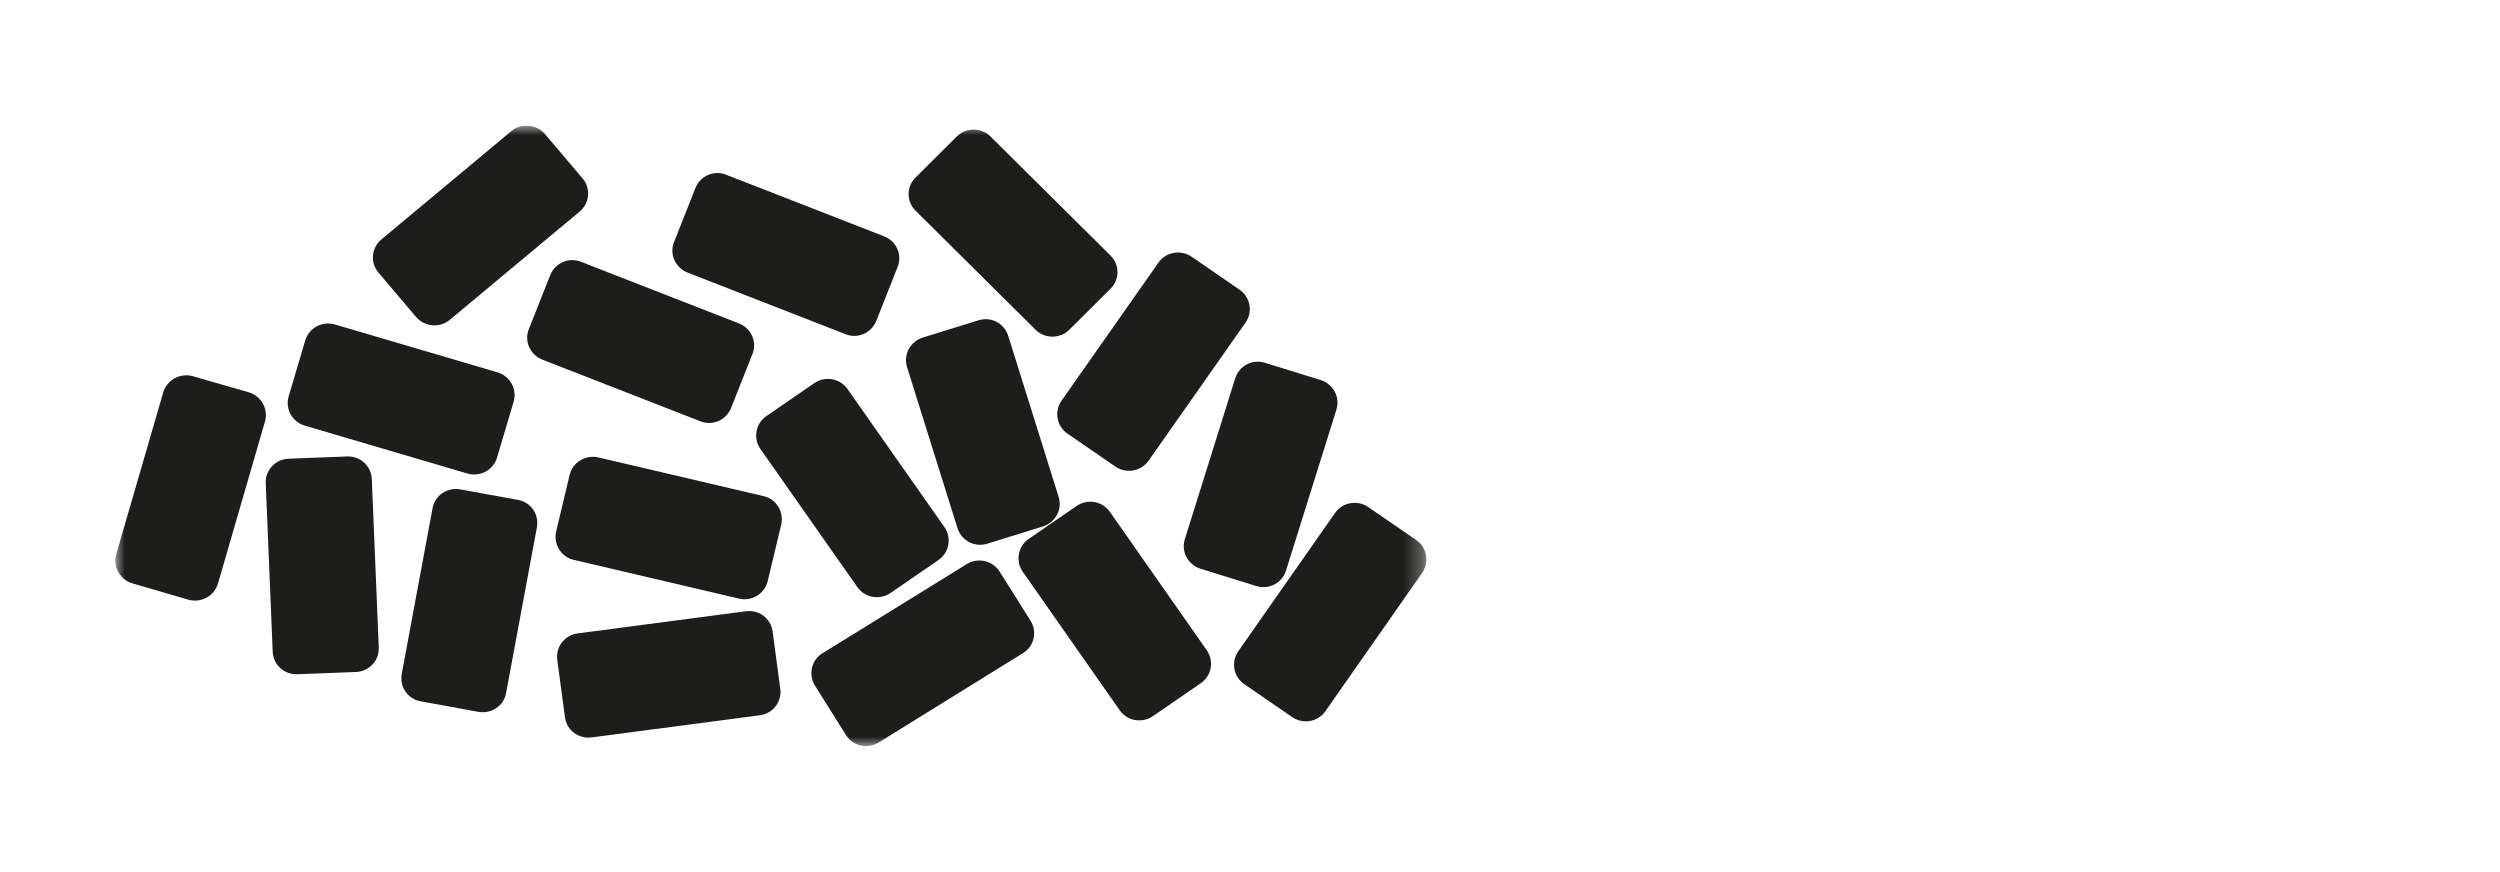
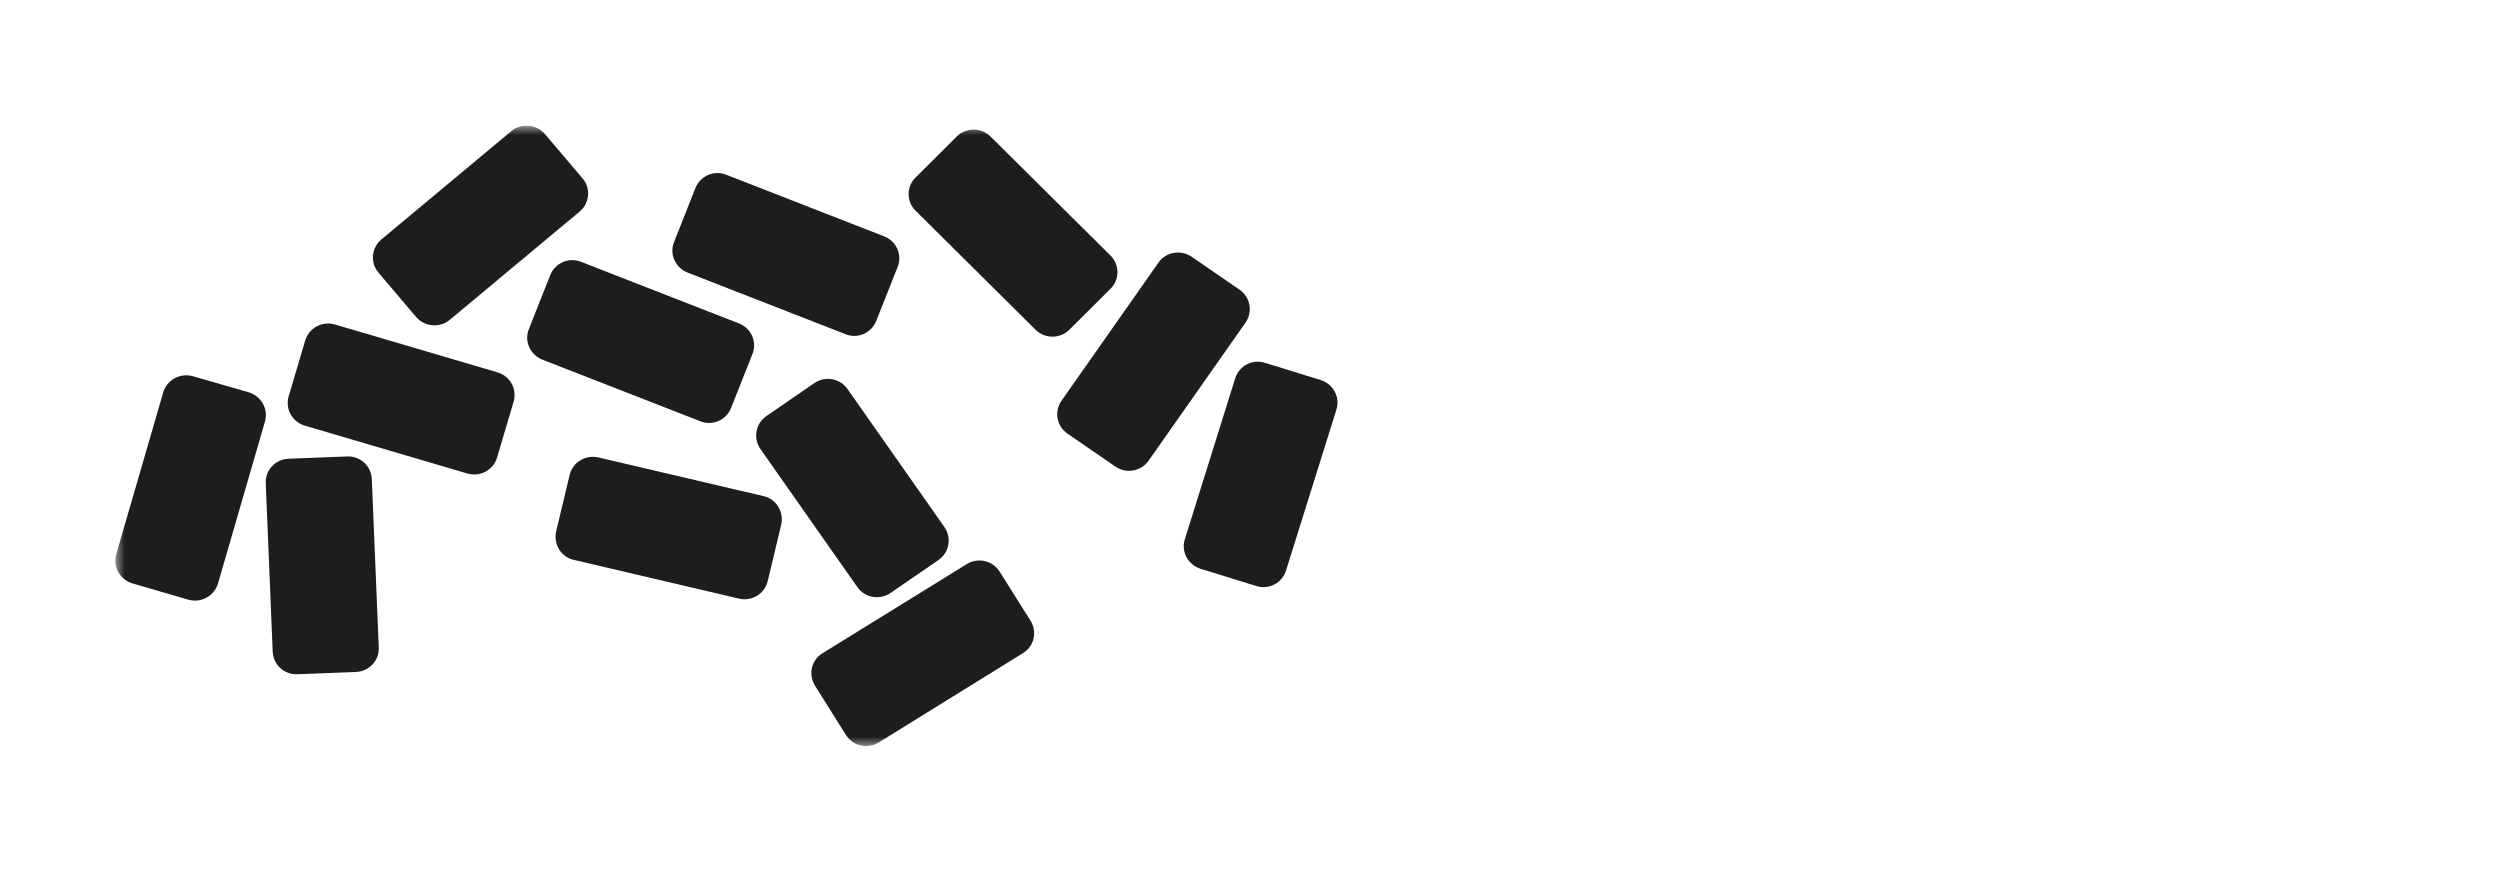
<svg xmlns="http://www.w3.org/2000/svg" id="Calque_1" data-name="Calque 1" viewBox="0 0 132.93 46.23" width="129" height="45">
  <defs>
    <style>
      .cls-1 {
        mask: url(#mask-15);
      }

      .cls-2 {
        mask: url(#mask-5);
      }

      .cls-3 {
        mask: url(#mask-13);
      }

      .cls-4 {
        fill: #1d1d1b;
        fill-rule: evenodd;
      }

      .cls-5 {
        mask: url(#mask-1);
      }

      .cls-6 {
        mask: url(#mask-10);
      }

      .cls-7 {
        mask: url(#mask-6);
      }

      .cls-8 {
        mask: url(#mask-7);
      }

      .cls-9 {
        fill: #fff;
      }

      .cls-10 {
        mask: url(#mask);
      }

      .cls-11 {
        fill: none;
      }

      .cls-12 {
        mask: url(#mask-8);
      }

      .cls-13 {
        mask: url(#mask-2);
      }

      .cls-14 {
        mask: url(#mask-9);
      }

      .cls-15 {
        mask: url(#mask-16);
      }

      .cls-16 {
        mask: url(#mask-11);
      }

      .cls-17 {
        mask: url(#mask-12);
      }

      .cls-18 {
        mask: url(#mask-4);
      }

      .cls-19 {
        mask: url(#mask-14);
      }

      .cls-20 {
        clip-path: url(#clippath);
      }

      .cls-21 {
        mask: url(#mask-3);
      }
    </style>
    <clipPath id="clippath">
      <rect class="cls-11" x="5.99" y="6.61" width="70" height="33" />
    </clipPath>
    <mask id="mask" x="6.13" y="6.61" width="69.72" height="32.98" maskUnits="userSpaceOnUse">
      <g id="mask0_6048_5" data-name="mask0 6048 5">
        <path class="cls-9" d="M75.85,6.61H6.13v32.98h69.72V6.61Z" />
      </g>
    </mask>
    <mask id="mask-1" x="6.13" y="6.61" width="69.72" height="32.98" maskUnits="userSpaceOnUse">
      <g id="mask1_6048_5" data-name="mask1 6048 5">
        <path class="cls-9" d="M75.85,6.61H6.13v32.98h69.72V6.61Z" />
      </g>
    </mask>
    <mask id="mask-2" x="6.13" y="6.61" width="69.72" height="32.98" maskUnits="userSpaceOnUse">
      <g id="mask2_6048_5" data-name="mask2 6048 5">
        <path class="cls-9" d="M75.85,6.61H6.13v32.98h69.72V6.61Z" />
      </g>
    </mask>
    <mask id="mask-3" x="6.13" y="6.61" width="69.72" height="32.98" maskUnits="userSpaceOnUse">
      <g id="mask3_6048_5" data-name="mask3 6048 5">
-         <path class="cls-9" d="M75.85,6.61H6.13v32.98h69.72V6.61Z" />
+         <path class="cls-9" d="M75.85,6.61H6.13h69.72V6.61Z" />
      </g>
    </mask>
    <mask id="mask-4" x="6.13" y="6.61" width="69.72" height="32.98" maskUnits="userSpaceOnUse">
      <g id="mask4_6048_5" data-name="mask4 6048 5">
-         <path class="cls-9" d="M75.85,6.61H6.13v32.98h69.72V6.61Z" />
-       </g>
+         </g>
    </mask>
    <mask id="mask-5" x="6.13" y="6.61" width="69.72" height="32.98" maskUnits="userSpaceOnUse">
      <g id="mask5_6048_5" data-name="mask5 6048 5">
        <path class="cls-9" d="M75.85,6.61H6.13v32.98h69.72V6.61Z" />
      </g>
    </mask>
    <mask id="mask-6" x="6.13" y="6.61" width="69.72" height="32.98" maskUnits="userSpaceOnUse">
      <g id="mask6_6048_5" data-name="mask6 6048 5">
        <path class="cls-9" d="M75.85,6.61H6.13v32.98h69.72V6.61Z" />
      </g>
    </mask>
    <mask id="mask-7" x="6.13" y="6.61" width="69.72" height="32.98" maskUnits="userSpaceOnUse">
      <g id="mask7_6048_5" data-name="mask7 6048 5">
        <path class="cls-9" d="M75.85,6.61H6.13v32.98h69.72V6.61Z" />
      </g>
    </mask>
    <mask id="mask-8" x="6.13" y="6.61" width="69.72" height="32.98" maskUnits="userSpaceOnUse">
      <g id="mask8_6048_5" data-name="mask8 6048 5">
        <path class="cls-9" d="M75.85,6.61H6.13v32.98h69.72V6.61Z" />
      </g>
    </mask>
    <mask id="mask-9" x="6.13" y="6.61" width="69.72" height="32.98" maskUnits="userSpaceOnUse">
      <g id="mask9_6048_5" data-name="mask9 6048 5">
        <path class="cls-9" d="M75.85,6.61H6.13v32.98h69.72V6.61Z" />
      </g>
    </mask>
    <mask id="mask-10" x="6.13" y="6.61" width="69.72" height="32.98" maskUnits="userSpaceOnUse">
      <g id="mask10_6048_5" data-name="mask10 6048 5">
-         <path class="cls-9" d="M75.85,6.61H6.13v32.98h69.72V6.61Z" />
-       </g>
+         </g>
    </mask>
    <mask id="mask-11" x="6.13" y="6.61" width="69.72" height="32.98" maskUnits="userSpaceOnUse">
      <g id="mask11_6048_5" data-name="mask11 6048 5">
        <path class="cls-9" d="M75.85,6.61H6.13v32.98h69.72V6.61Z" />
      </g>
    </mask>
    <mask id="mask-12" x="6.13" y="6.61" width="69.72" height="32.98" maskUnits="userSpaceOnUse">
      <g id="mask12_6048_5" data-name="mask12 6048 5">
        <path class="cls-9" d="M75.85,6.61H6.13v32.98h69.72V6.61Z" />
      </g>
    </mask>
    <mask id="mask-13" x="6.13" y="6.61" width="69.72" height="32.98" maskUnits="userSpaceOnUse">
      <g id="mask13_6048_5" data-name="mask13 6048 5">
        <path class="cls-9" d="M75.85,6.61H6.13v32.98h69.72V6.61Z" />
      </g>
    </mask>
    <mask id="mask-14" x="6.13" y="6.61" width="69.72" height="32.98" maskUnits="userSpaceOnUse">
      <g id="mask14_6048_5" data-name="mask14 6048 5">
-         <path class="cls-9" d="M75.85,6.61H6.13v32.98h69.72V6.61Z" />
-       </g>
+         </g>
    </mask>
    <mask id="mask-15" x="6.13" y="6.61" width="69.72" height="32.98" maskUnits="userSpaceOnUse">
      <g id="mask15_6048_5" data-name="mask15 6048 5">
        <path class="cls-9" d="M75.85,6.61H6.13v32.98h69.72V6.61Z" />
      </g>
    </mask>
    <mask id="mask-16" x="6.13" y="6.61" width="69.72" height="32.98" maskUnits="userSpaceOnUse">
      <g id="mask16_6048_5" data-name="mask16 6048 5">
        <path class="cls-9" d="M75.85,6.61H6.13v32.98h69.72V6.61Z" />
      </g>
    </mask>
  </defs>
  <g class="cls-20">
    <g>
      <g class="cls-10">
        <path class="cls-4" d="M11.59,30.96c-.2.66-.89,1.04-1.56.86l-2.99-.87c-.66-.2-1.05-.89-.86-1.55l2.5-8.61c.2-.66.89-1.04,1.56-.86l2.99.86c.66.2,1.05.89.86,1.55l-2.5,8.62Z" />
      </g>
      <g class="cls-5">
        <path class="cls-4" d="M20.14,34.36c.03.69-.51,1.27-1.21,1.3l-3.12.12c-.7.03-1.28-.51-1.31-1.2l-.37-8.96c-.03-.69.51-1.27,1.21-1.3l3.12-.12c.7-.03,1.28.51,1.31,1.2l.37,8.96Z" />
      </g>
      <g class="cls-13">
        <path class="cls-4" d="M26.46,19.73c.66.2,1.05.89.85,1.56l-.88,2.97c-.2.66-.89,1.04-1.57.85l-8.66-2.55c-.66-.2-1.05-.89-.85-1.56l.88-2.97c.2-.66.89-1.04,1.57-.85l8.66,2.55Z" />
      </g>
      <g class="cls-21">
        <path class="cls-4" d="M26.91,36.78c-.12.68-.78,1.12-1.47,1l-3.07-.56c-.69-.12-1.13-.77-1.01-1.45l1.64-8.82c.12-.68.78-1.12,1.47-1l3.07.56c.69.12,1.13.77,1.01,1.45l-1.64,8.82Z" />
      </g>
      <g class="cls-18">
        <path class="cls-4" d="M39.67,32.43c.69-.09,1.32.39,1.41,1.07l.41,3.06c.09.68-.39,1.31-1.08,1.4l-8.96,1.18c-.69.09-1.32-.39-1.41-1.07l-.41-3.06c-.09-.68.39-1.31,1.08-1.4l8.96-1.18Z" />
      </g>
      <g class="cls-2">
        <path class="cls-4" d="M40.6,26.31c.68.15,1.09.84.94,1.51l-.72,3.01c-.16.67-.84,1.09-1.52.93l-8.79-2.06c-.68-.15-1.09-.84-.94-1.51l.72-3.01c.16-.67.84-1.08,1.52-.93l8.79,2.06Z" />
      </g>
      <g class="cls-7">
        <path class="cls-4" d="M50.22,27.96c.39.57.26,1.34-.31,1.74l-2.56,1.76c-.57.39-1.36.26-1.76-.31l-5.16-7.35c-.39-.57-.26-1.34.31-1.74l2.56-1.76c.57-.39,1.36-.26,1.76.31l5.16,7.35Z" />
      </g>
      <g class="cls-8">
        <path class="cls-4" d="M39.3,17.13c.64.25.97.98.71,1.62l-1.14,2.88c-.26.64-.99.96-1.63.7l-8.41-3.28c-.64-.26-.97-.98-.71-1.62l1.14-2.88c.26-.64.99-.96,1.63-.7l8.41,3.28Z" />
      </g>
      <g class="cls-12">
        <path class="cls-4" d="M47.02,12.5c.64.25.97.98.71,1.62l-1.14,2.88c-.26.64-.99.96-1.63.7l-8.41-3.28c-.64-.26-.97-.98-.71-1.62l1.14-2.88c.26-.64.99-.96,1.63-.7l8.41,3.28Z" />
      </g>
      <g class="cls-14">
        <path class="cls-4" d="M46.72,39.41c-.59.36-1.37.19-1.74-.4l-1.65-2.63c-.36-.59-.19-1.36.41-1.72l7.67-4.74c.59-.36,1.36-.19,1.74.4l1.65,2.62c.36.59.19,1.36-.41,1.72l-7.67,4.75Z" />
      </g>
      <g class="cls-6">
        <path class="cls-4" d="M64.17,34.51c.39.57.26,1.34-.31,1.74l-2.56,1.76c-.57.39-1.36.26-1.76-.31l-5.16-7.37c-.39-.57-.26-1.34.31-1.74l2.56-1.76c.57-.39,1.36-.26,1.76.31l5.16,7.37Z" />
      </g>
      <g class="cls-16">
-         <path class="cls-4" d="M56.29,26.35c.21.66-.17,1.36-.83,1.57l-2.97.92c-.67.21-1.37-.17-1.58-.83l-2.68-8.56c-.21-.66.17-1.36.83-1.57l2.97-.92c.67-.21,1.37.16,1.58.83l2.68,8.56Z" />
-       </g>
+         </g>
      <g class="cls-17">
        <path class="cls-4" d="M56.44,21.24c-.39.57-.26,1.34.31,1.74l2.56,1.76c.57.39,1.35.26,1.76-.31l5.16-7.35c.39-.57.26-1.34-.31-1.74l-2.56-1.76c-.57-.39-1.36-.26-1.76.31l-5.16,7.35Z" />
      </g>
      <g class="cls-3">
        <path class="cls-4" d="M55.07,17.47c.49.48,1.29.48,1.78,0l2.2-2.19c.49-.48.49-1.28,0-1.76l-6.39-6.34c-.49-.48-1.29-.48-1.78,0l-2.2,2.19c-.49.48-.49,1.28,0,1.76l6.39,6.34Z" />
      </g>
      <g class="cls-19">
-         <path class="cls-4" d="M65.84,34.56c-.39.57-.26,1.34.31,1.74l2.56,1.76c.57.39,1.36.26,1.76-.31l5.15-7.36c.39-.57.26-1.34-.31-1.74l-2.56-1.76c-.57-.39-1.36-.26-1.76.31l-5.15,7.36Z" />
-       </g>
+         </g>
      <g class="cls-1">
        <path class="cls-4" d="M63,28.6c-.21.66.17,1.36.83,1.57l2.97.92c.67.21,1.37-.16,1.58-.82l2.68-8.56c.21-.66-.17-1.36-.83-1.57l-2.97-.92c-.67-.21-1.37.16-1.58.82l-2.68,8.56Z" />
      </g>
      <g class="cls-15">
        <path class="cls-4" d="M27.19,6.9c.53-.44,1.33-.37,1.78.15l2.01,2.37c.45.53.37,1.32-.16,1.76l-6.91,5.76c-.53.44-1.33.37-1.78-.15l-2.01-2.37c-.45-.53-.37-1.32.16-1.76l6.91-5.76Z" />
      </g>
    </g>
  </g>
</svg>